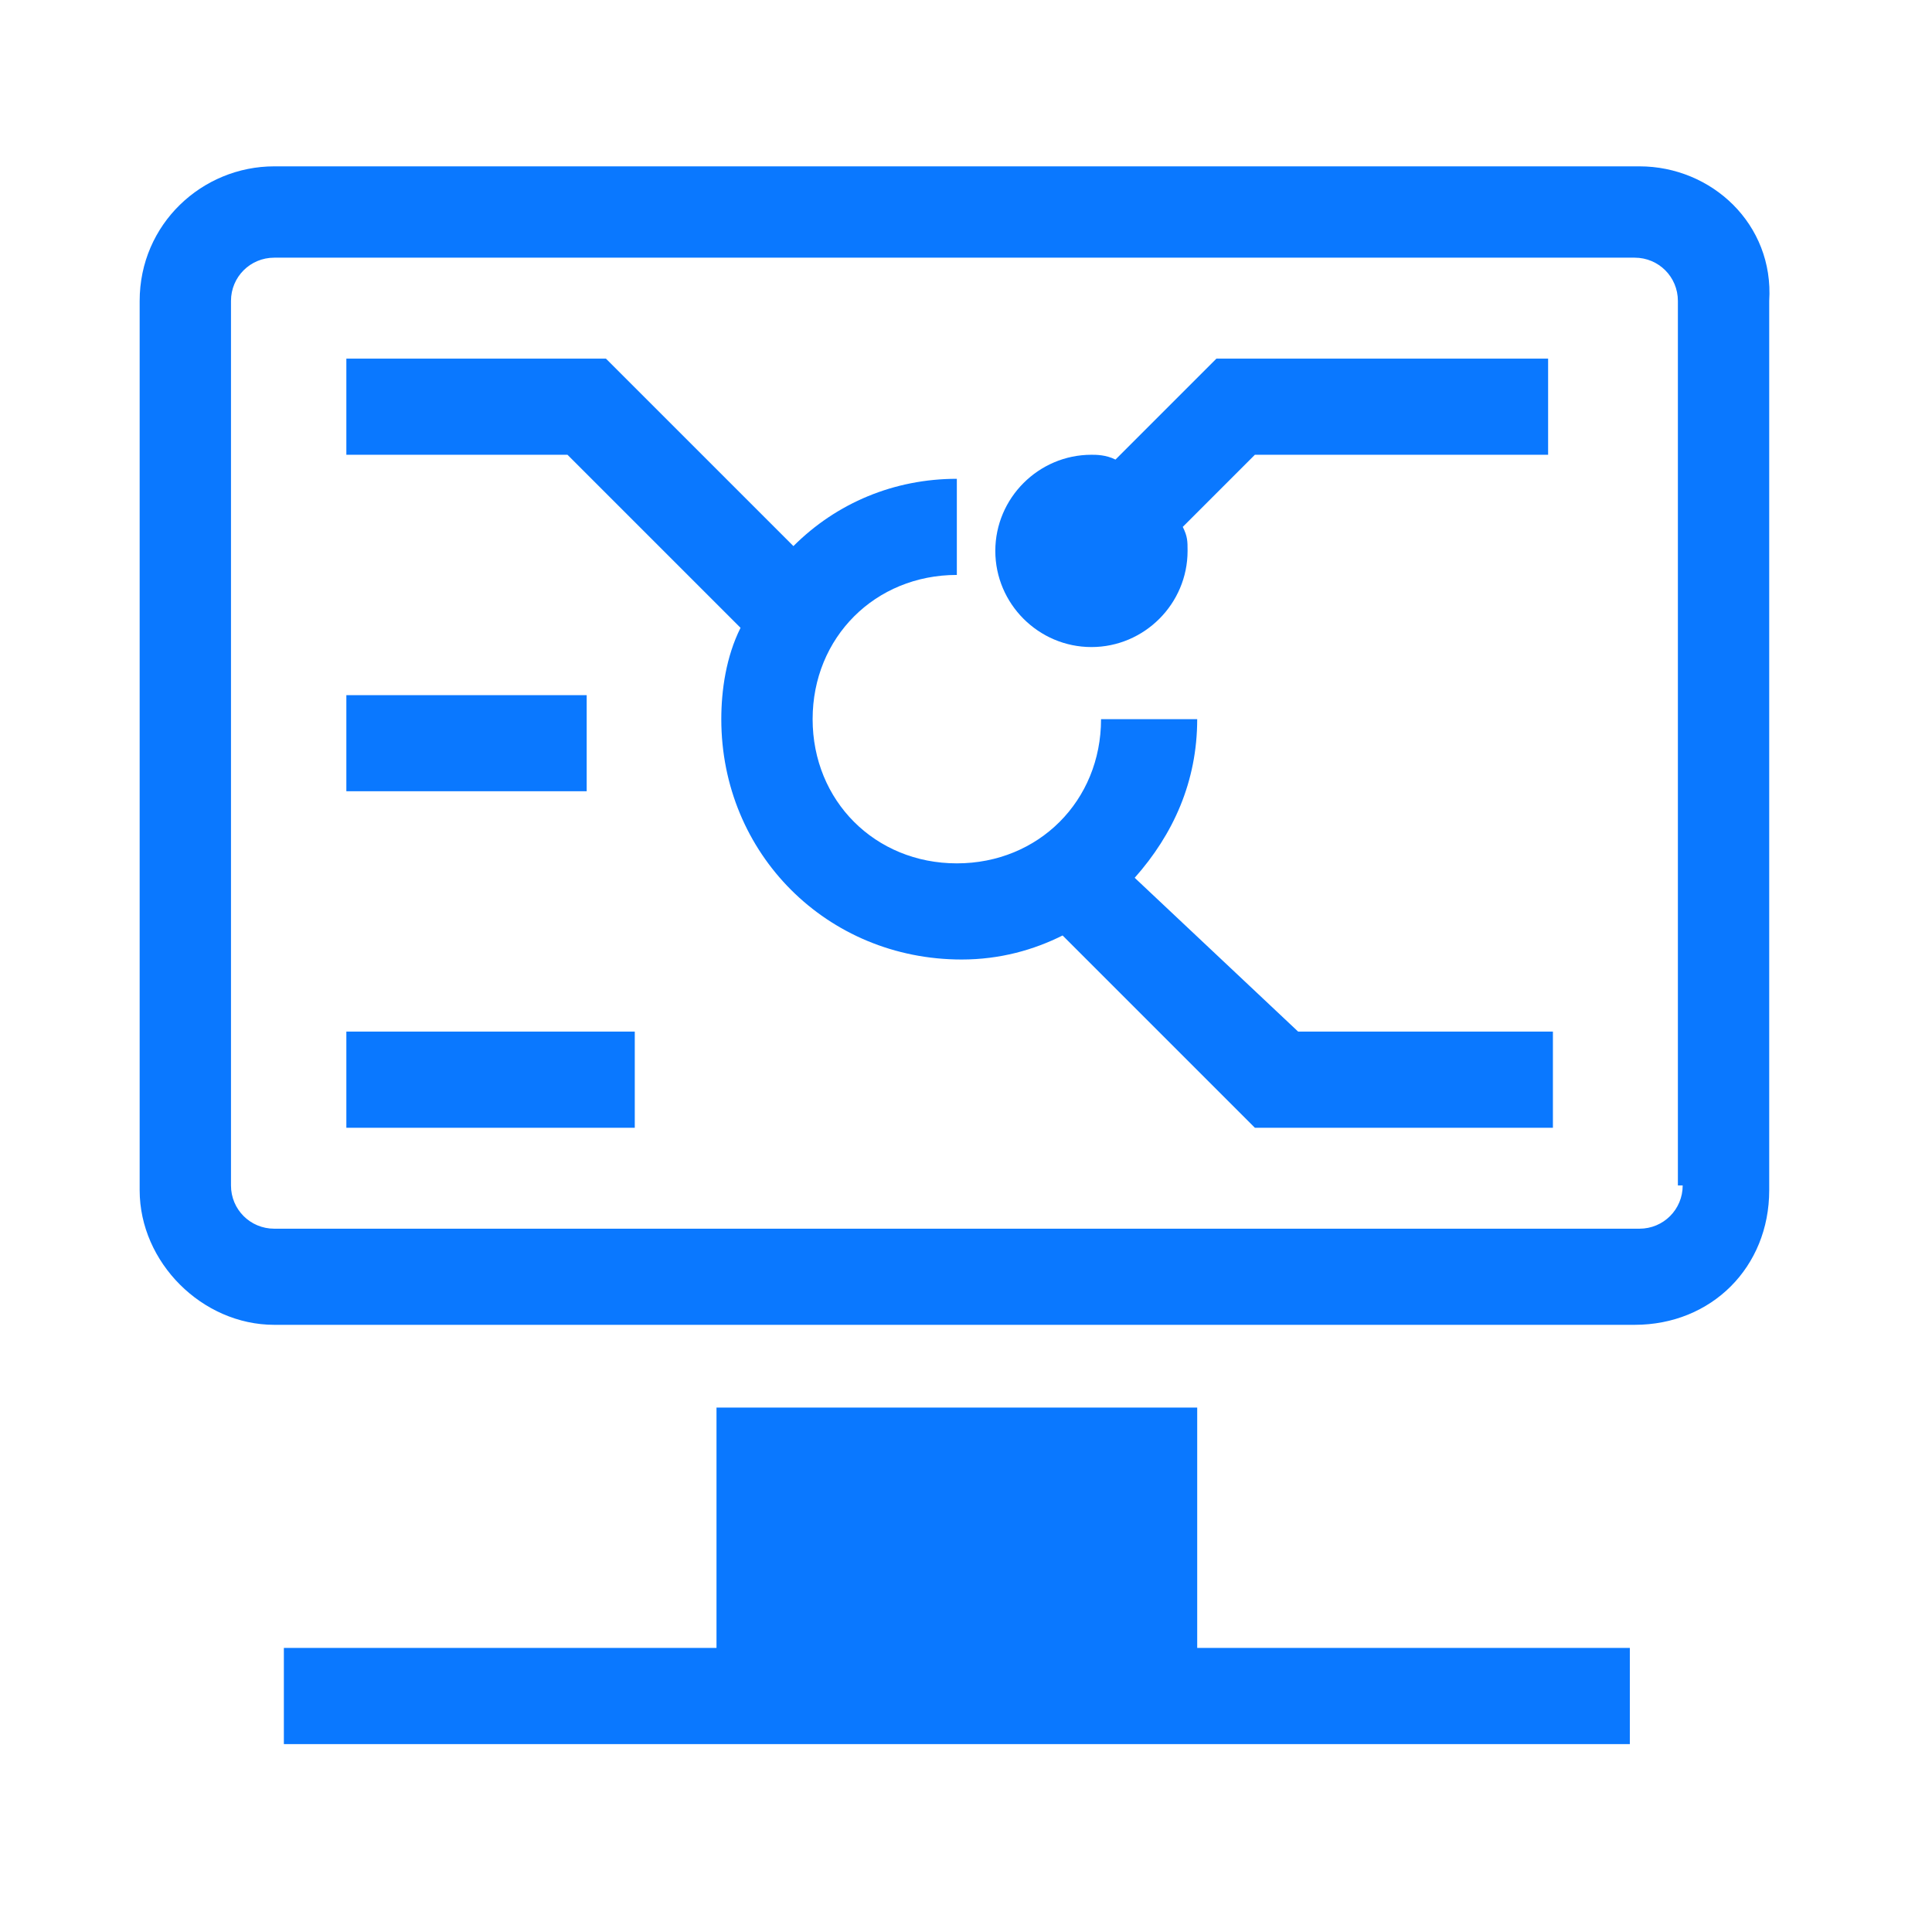
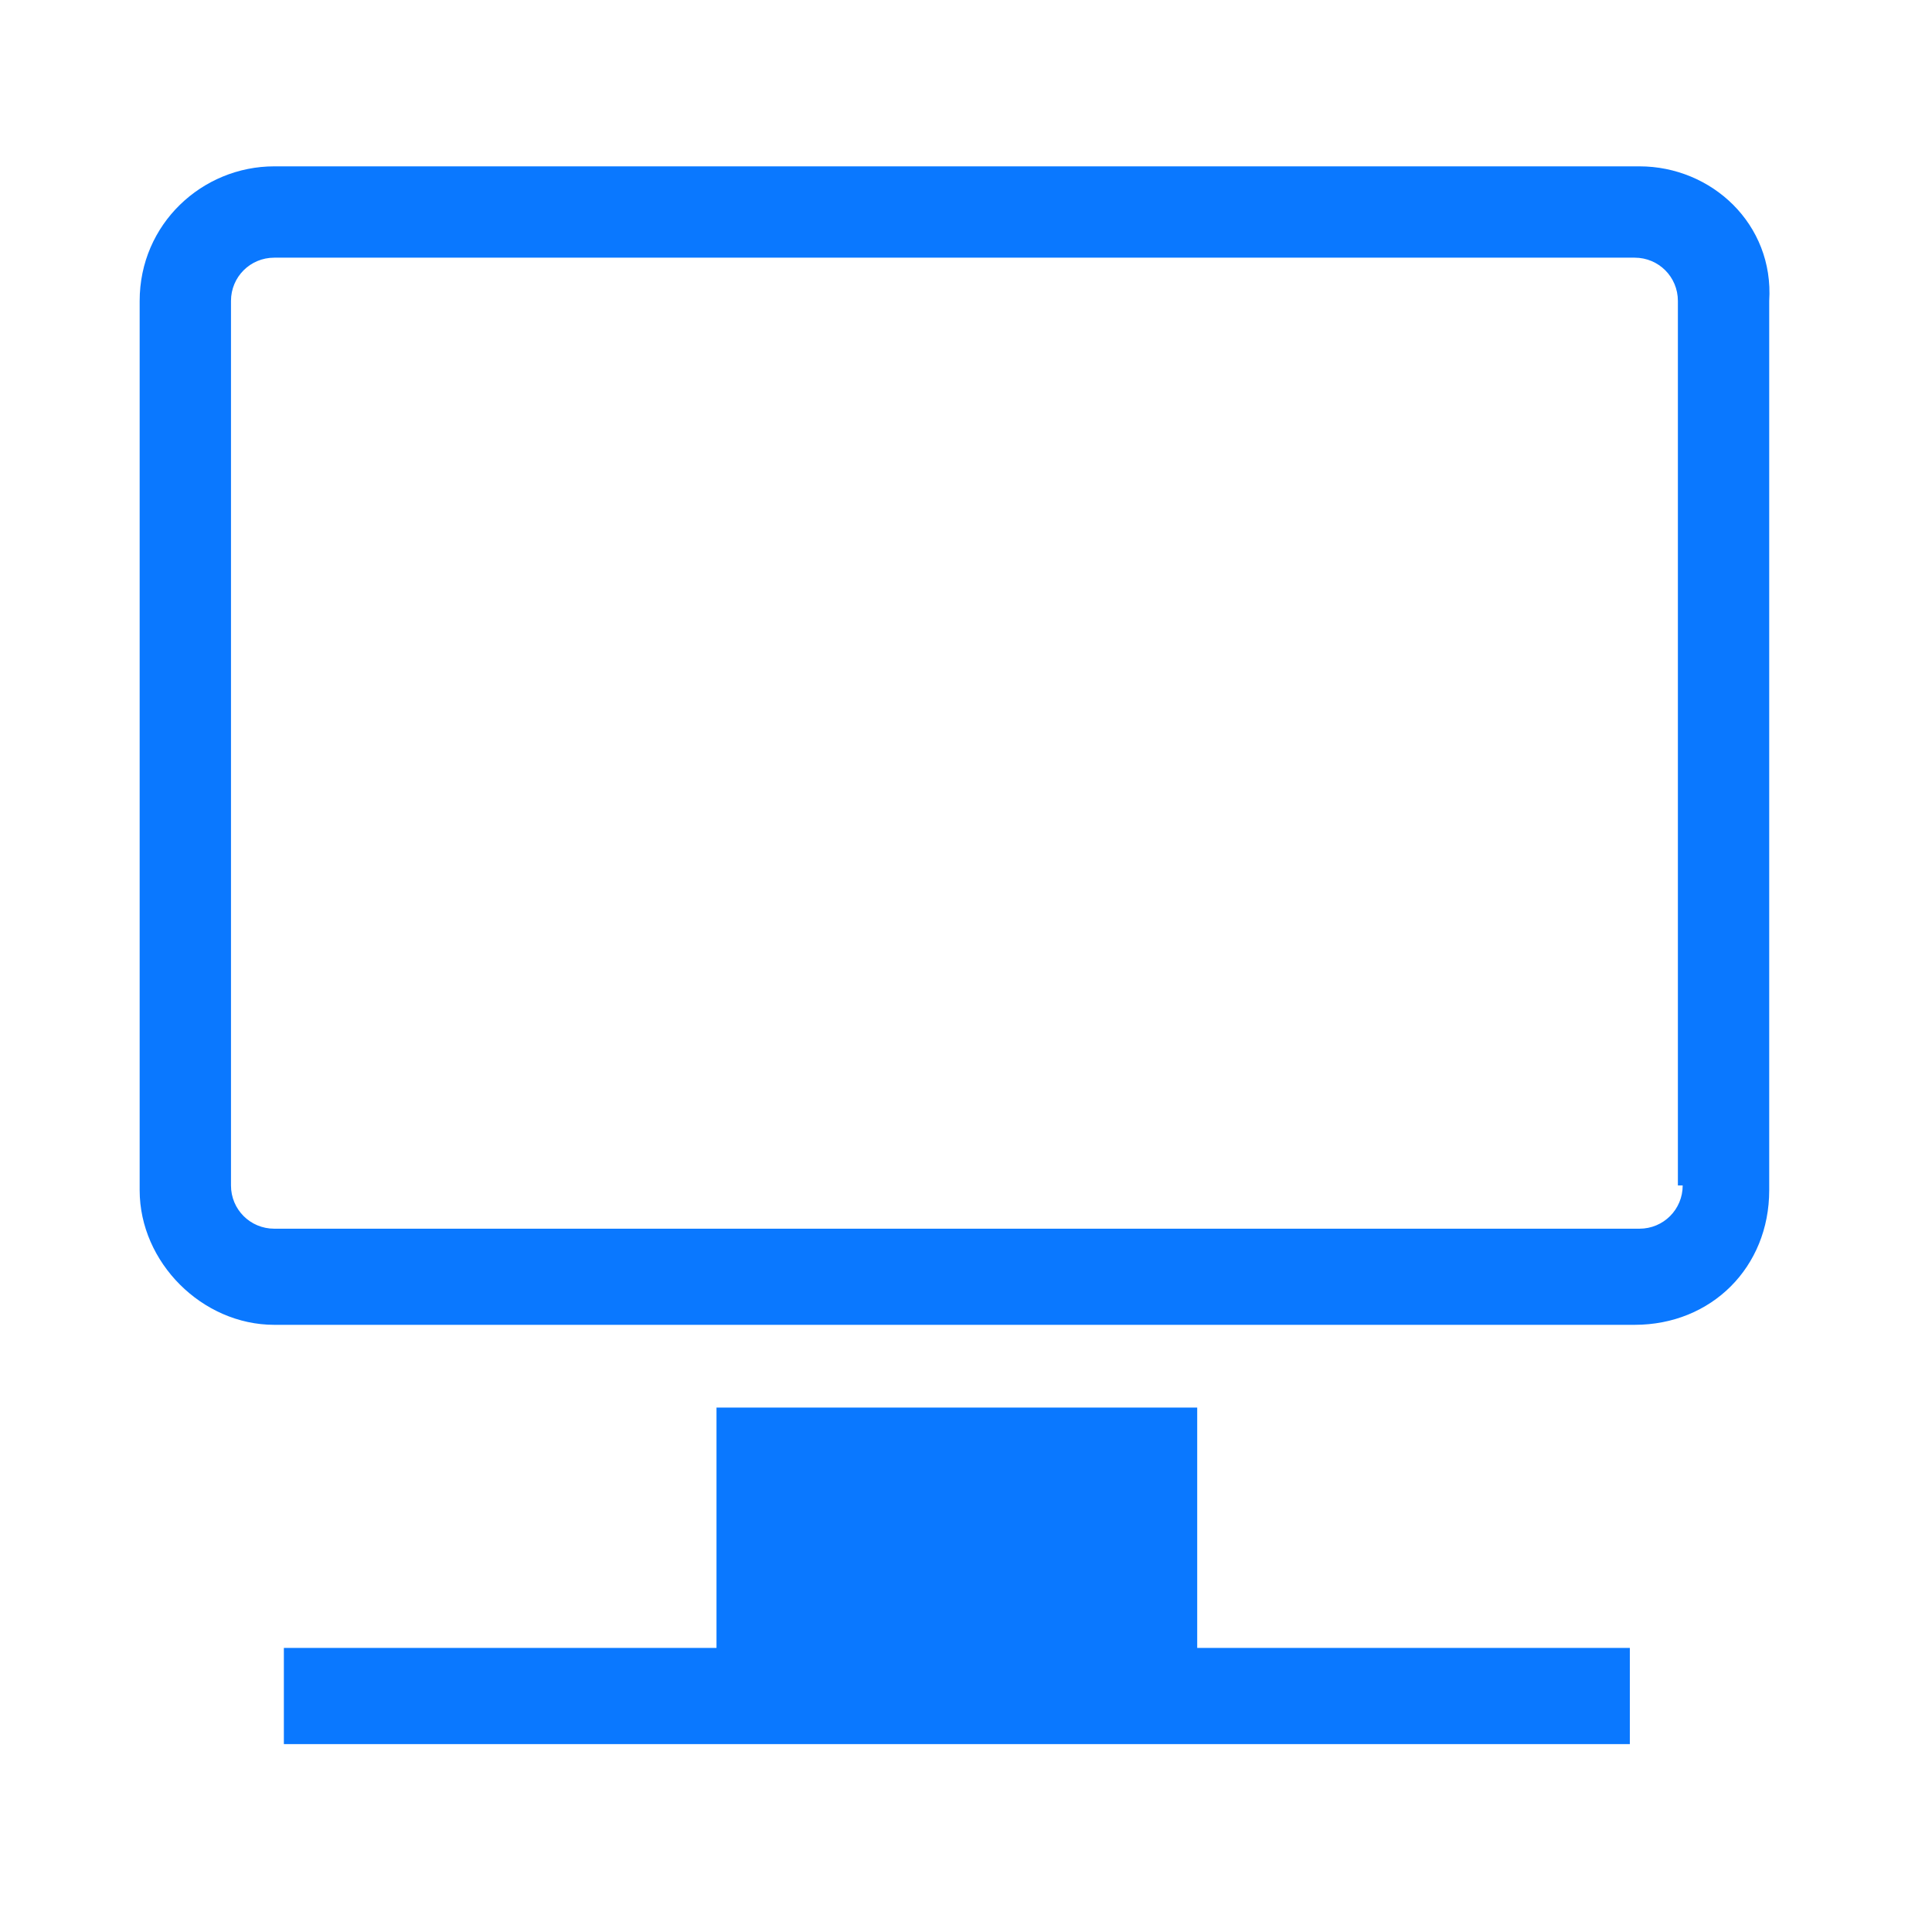
<svg xmlns="http://www.w3.org/2000/svg" width="70px" height="70px" viewBox="0 0 70 70" version="1.1">
  <title>网络与GIS_d高效数据分析</title>
  <desc>Created with Sketch.</desc>
  <g id="网络与GIS_d高效数据分析" stroke="none" stroke-width="1" fill="none" fill-rule="evenodd">
    <g id="分析-(1)" transform="translate(5, 6)" fill="#0A78FF" fill-rule="nonzero">
      <path d="M38.377,45 L20.96,45 L20.96,53.708 L5.285,53.708 L5.285,57.192 L54.052,57.192 L54.052,53.708 L38.377,53.708 L38.377,45 Z M54.4,0.027 L4.937,0.027 C2.324,0.027 0.06,2.117 0.06,4.904 L0.06,37.125 C0.06,39.737 2.324,42.001 4.937,42.001 L54.226,42.001 C57.012,42.001 59.102,39.911 59.102,37.125 L59.102,4.904 C59.277,2.117 57.012,0.027 54.4,0.027 Z M55.967,36.951 C55.967,37.821 55.271,38.518 54.4,38.518 L4.937,38.518 C4.066,38.518 3.369,37.821 3.369,36.951 L3.369,4.904 C3.369,4.033 4.066,3.336 4.937,3.336 L54.226,3.336 C55.097,3.336 55.793,4.033 55.793,4.904 L55.793,36.951 L55.967,36.951 Z" id="形状" />
-       <path d="M36.112,25.804 C37.506,24.236 38.377,22.321 38.377,20.056 L34.893,20.056 C34.893,23.017 32.629,25.281 29.668,25.281 C26.707,25.281 24.443,23.017 24.443,20.056 C24.443,17.096 26.707,14.831 29.668,14.831 L29.668,11.348 C27.404,11.348 25.314,12.219 23.747,13.786 L16.954,6.994 L7.549,6.994 L7.549,10.477 L15.561,10.477 L21.831,16.747 C21.308,17.792 21.134,19.011 21.134,20.056 C21.134,24.933 24.966,28.765 29.842,28.765 C31.236,28.765 32.455,28.416 33.5,27.894 L40.467,34.861 L51.265,34.861 L51.265,31.377 L42.034,31.377 L36.112,25.804 Z" id="路径" />
-       <path d="M7.549,19.186 L16.257,19.186 L16.257,22.669 L7.549,22.669 L7.549,19.186 Z M7.549,31.377 L17.999,31.377 L17.999,34.861 L7.549,34.861 L7.549,31.377 Z M35.416,10.651 C35.067,10.477 34.719,10.477 34.545,10.477 C32.629,10.477 31.062,12.045 31.062,13.961 C31.062,15.876 32.629,17.444 34.545,17.444 C36.461,17.444 38.028,15.876 38.028,13.961 C38.028,13.612 38.028,13.438 37.854,13.09 L40.467,10.477 L51.091,10.477 L51.091,6.994 L39.073,6.994 L35.416,10.651 Z" id="形状" />
    </g>
  </g>
</svg>